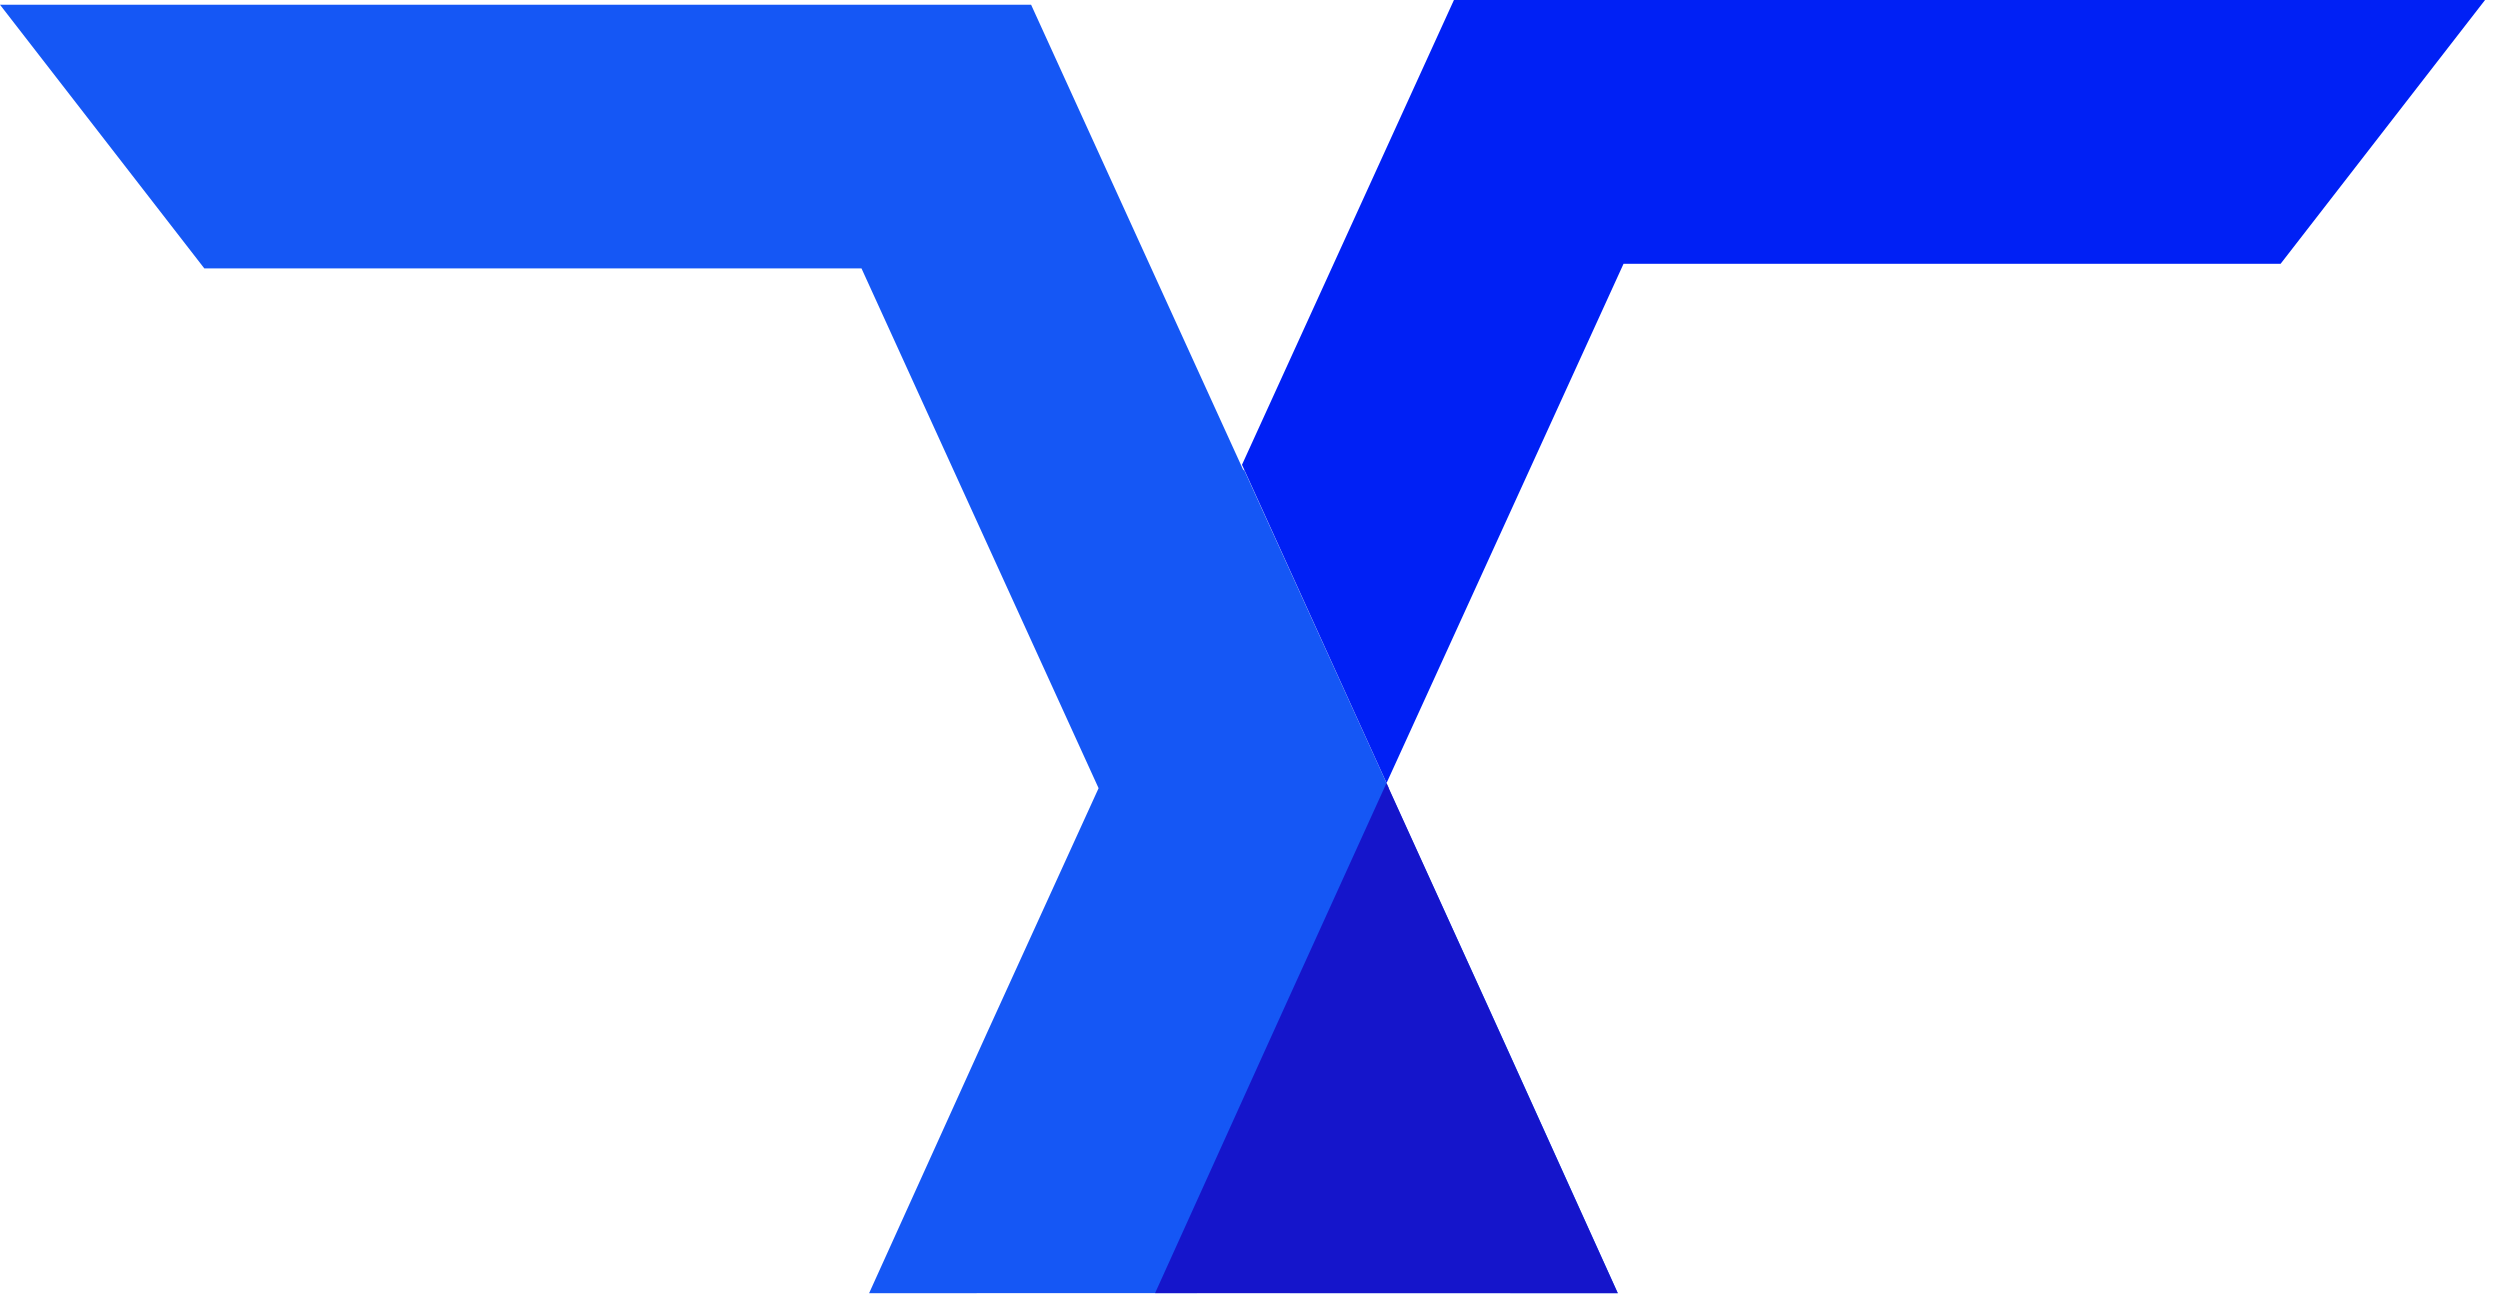
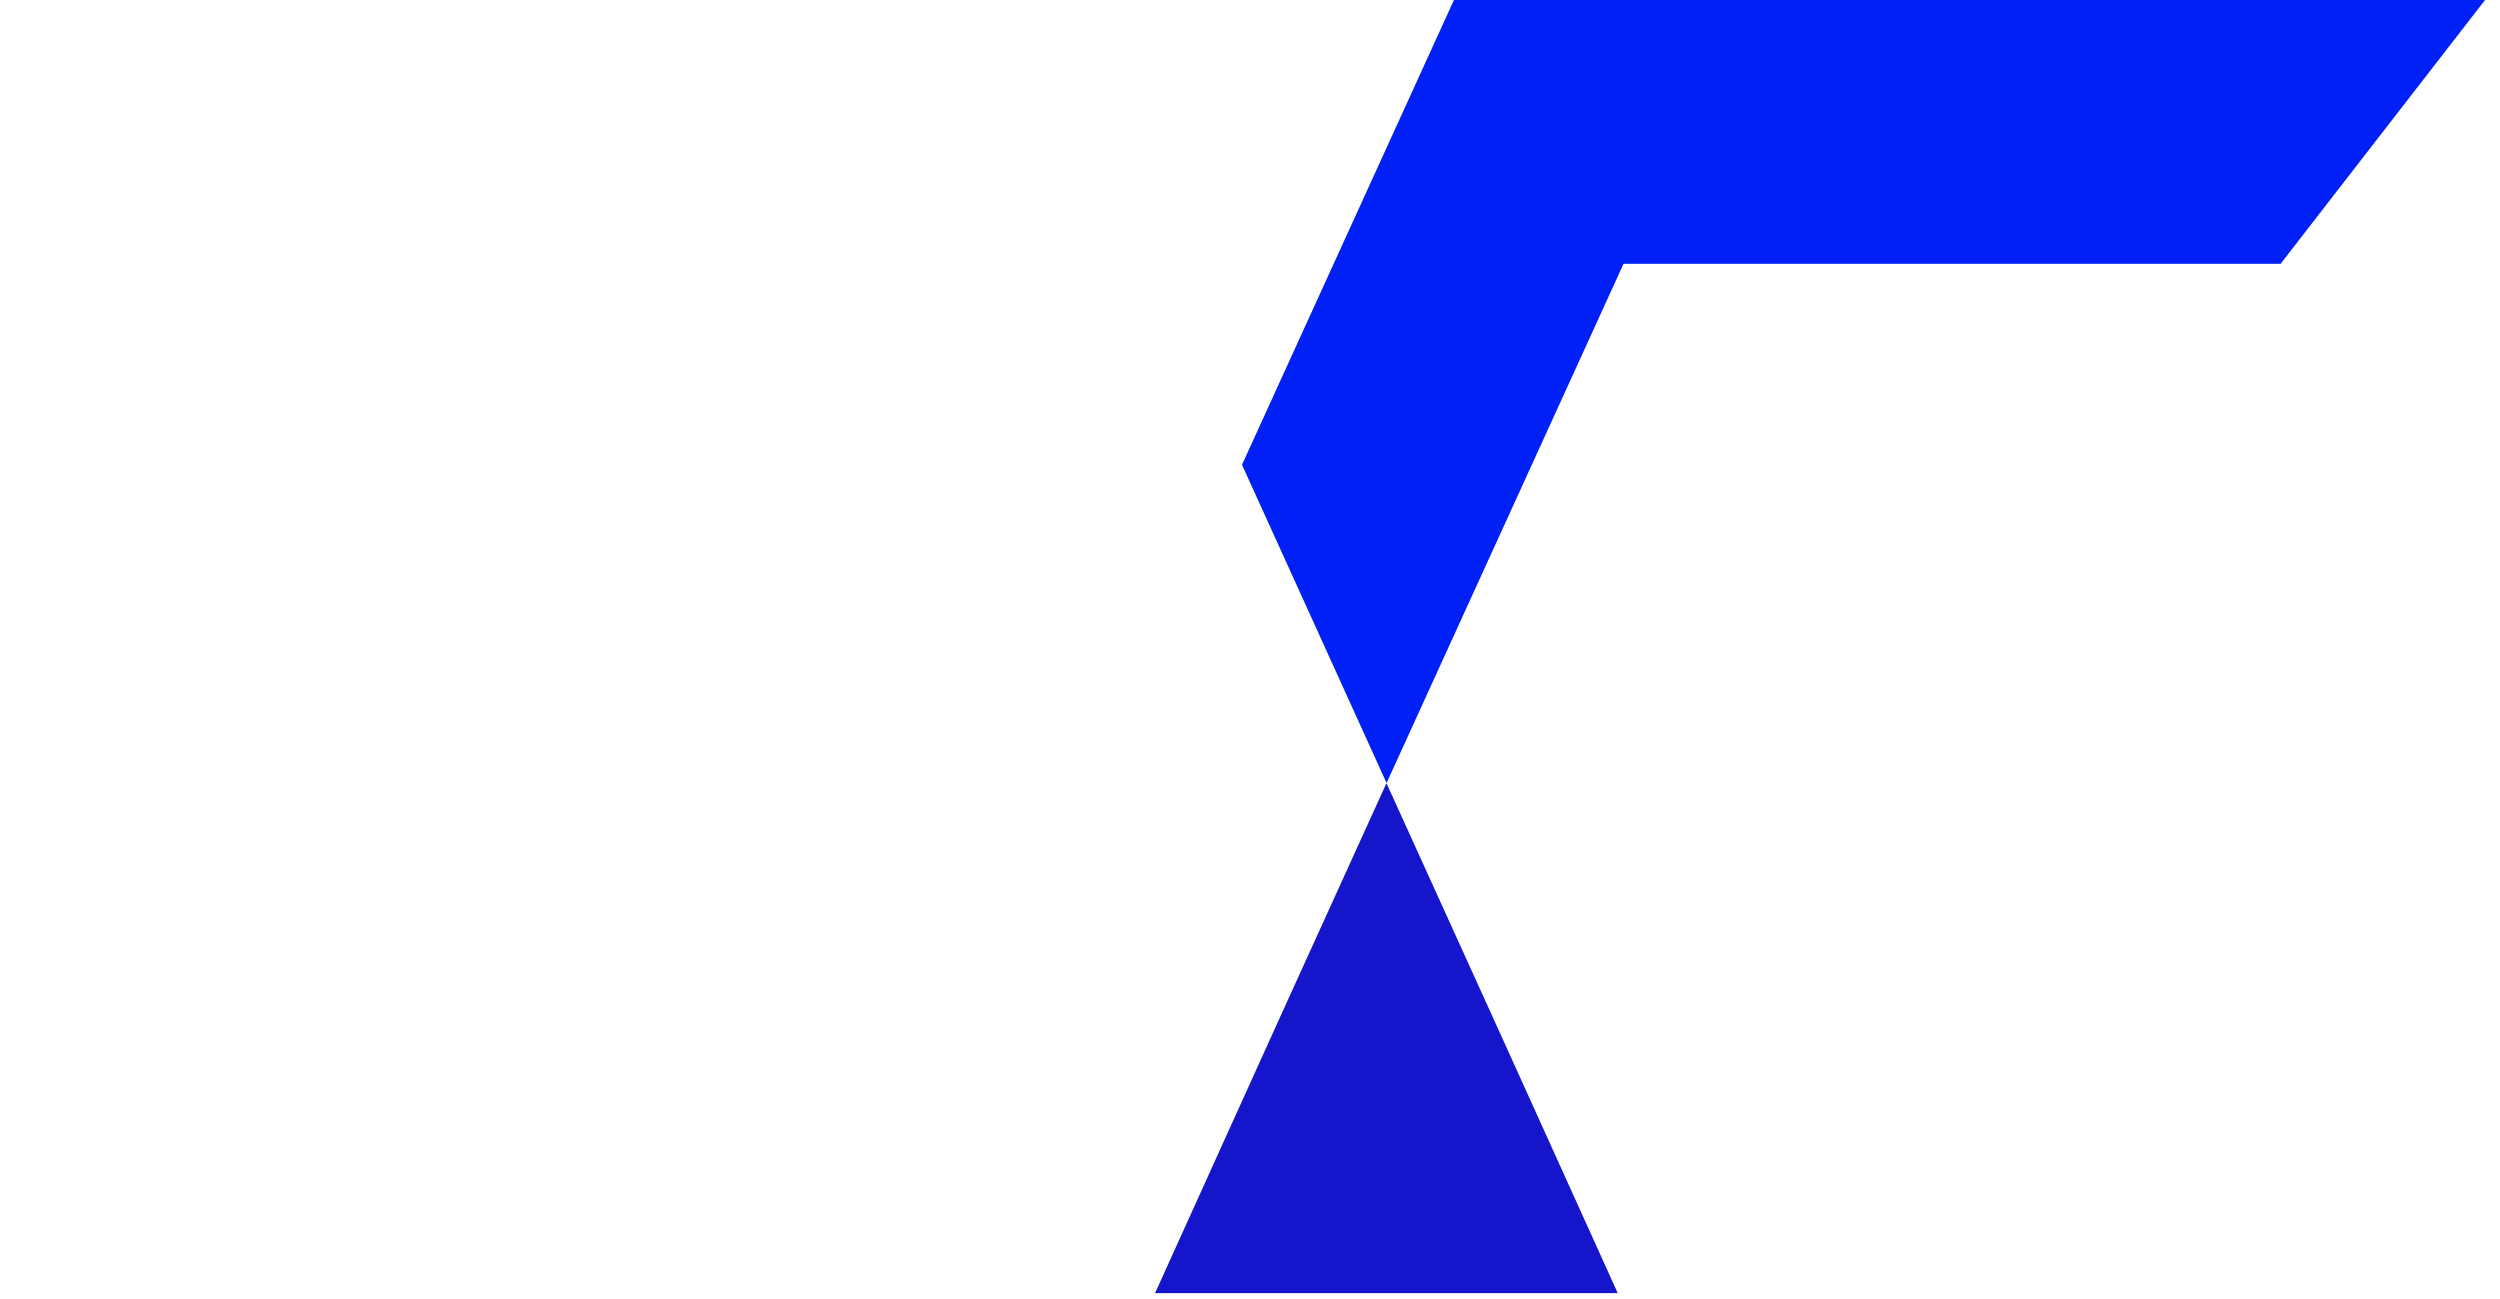
<svg xmlns="http://www.w3.org/2000/svg" width="154" height="80" viewBox="0 0 154 80" fill="none">
-   <path d="M0 0.292L12.587 16.535H53.069L67.673 48.553L60.81 63.6L53.537 79.661L76.598 79.654L99.658 79.661L92.997 64.94L91.625 61.915L85.529 48.553L85.542 48.527L76.624 28.915L76.598 28.98L63.516 0.292H0Z" fill="#1557F5" />
  <path d="M79.187 61.916L77.815 64.941L71.153 79.655H76.592H85.406H94.207H99.652L92.991 64.941L91.618 61.916L85.406 48.242L79.187 61.916Z" fill="#1515CB" />
  <path d="M89.563 0L76.507 28.629L85.412 48.235L100.01 16.25H140.485L153.079 0H89.563Z" fill="#0020F5" />
</svg>